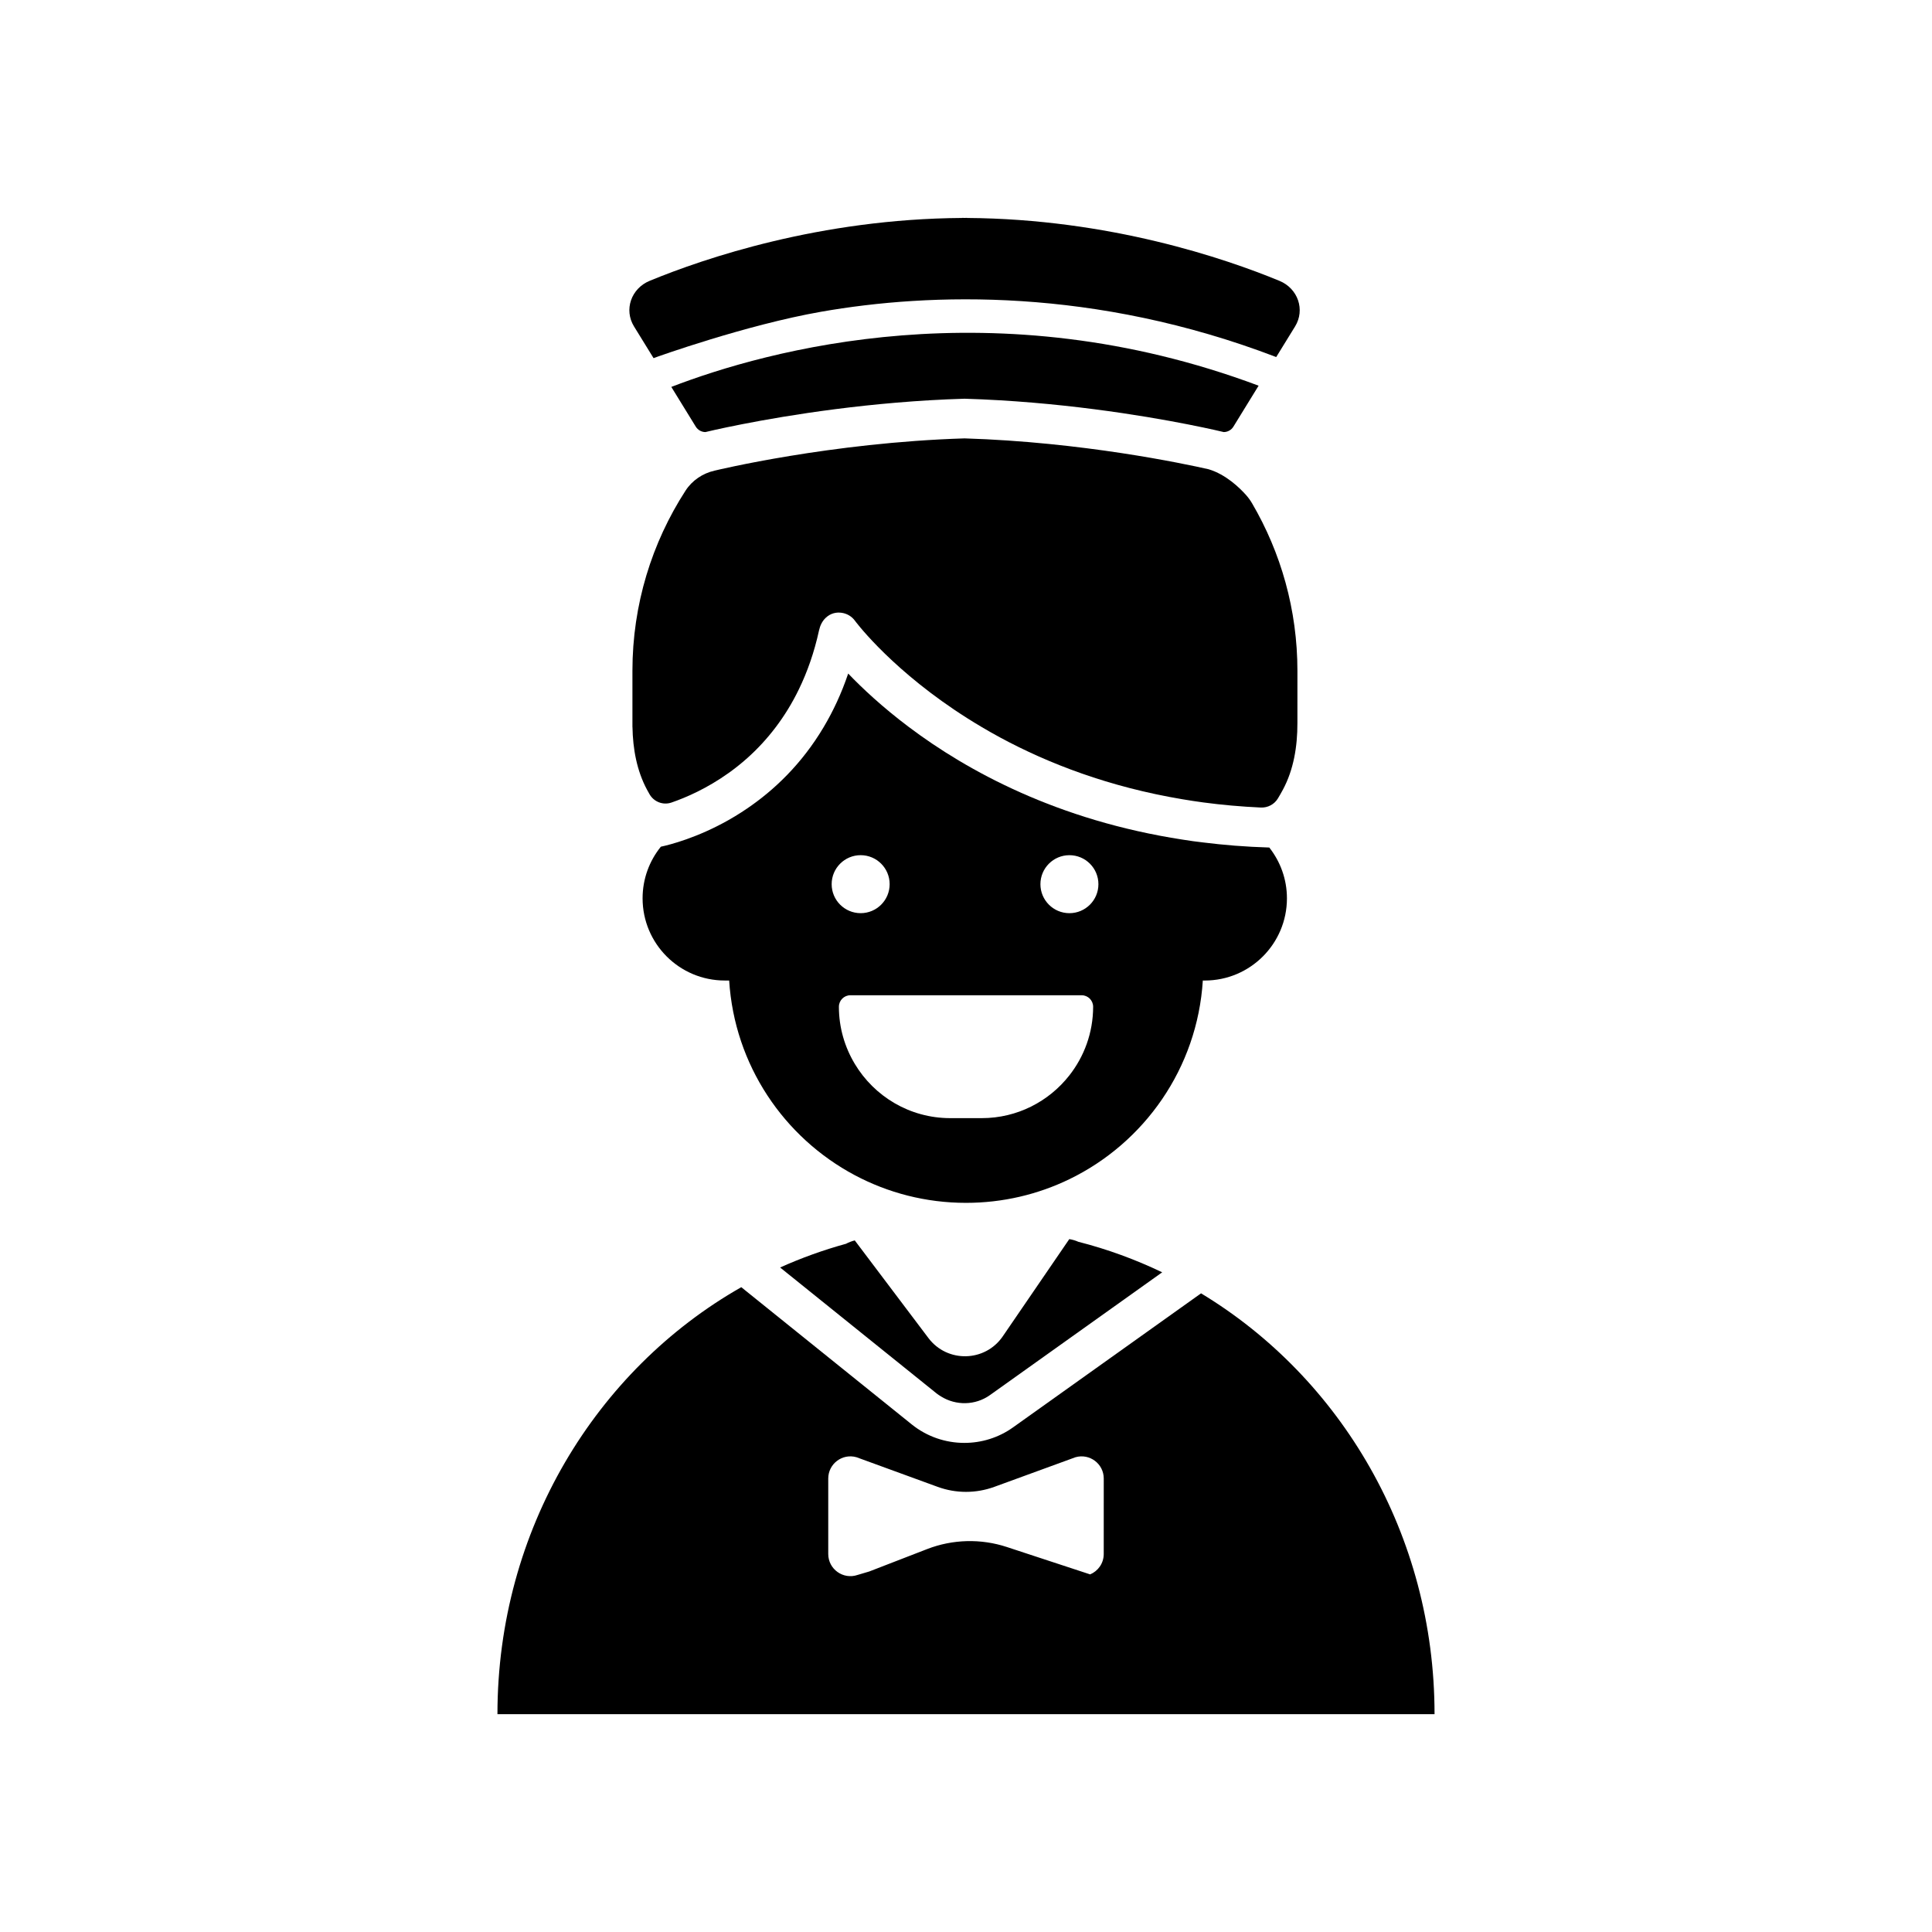
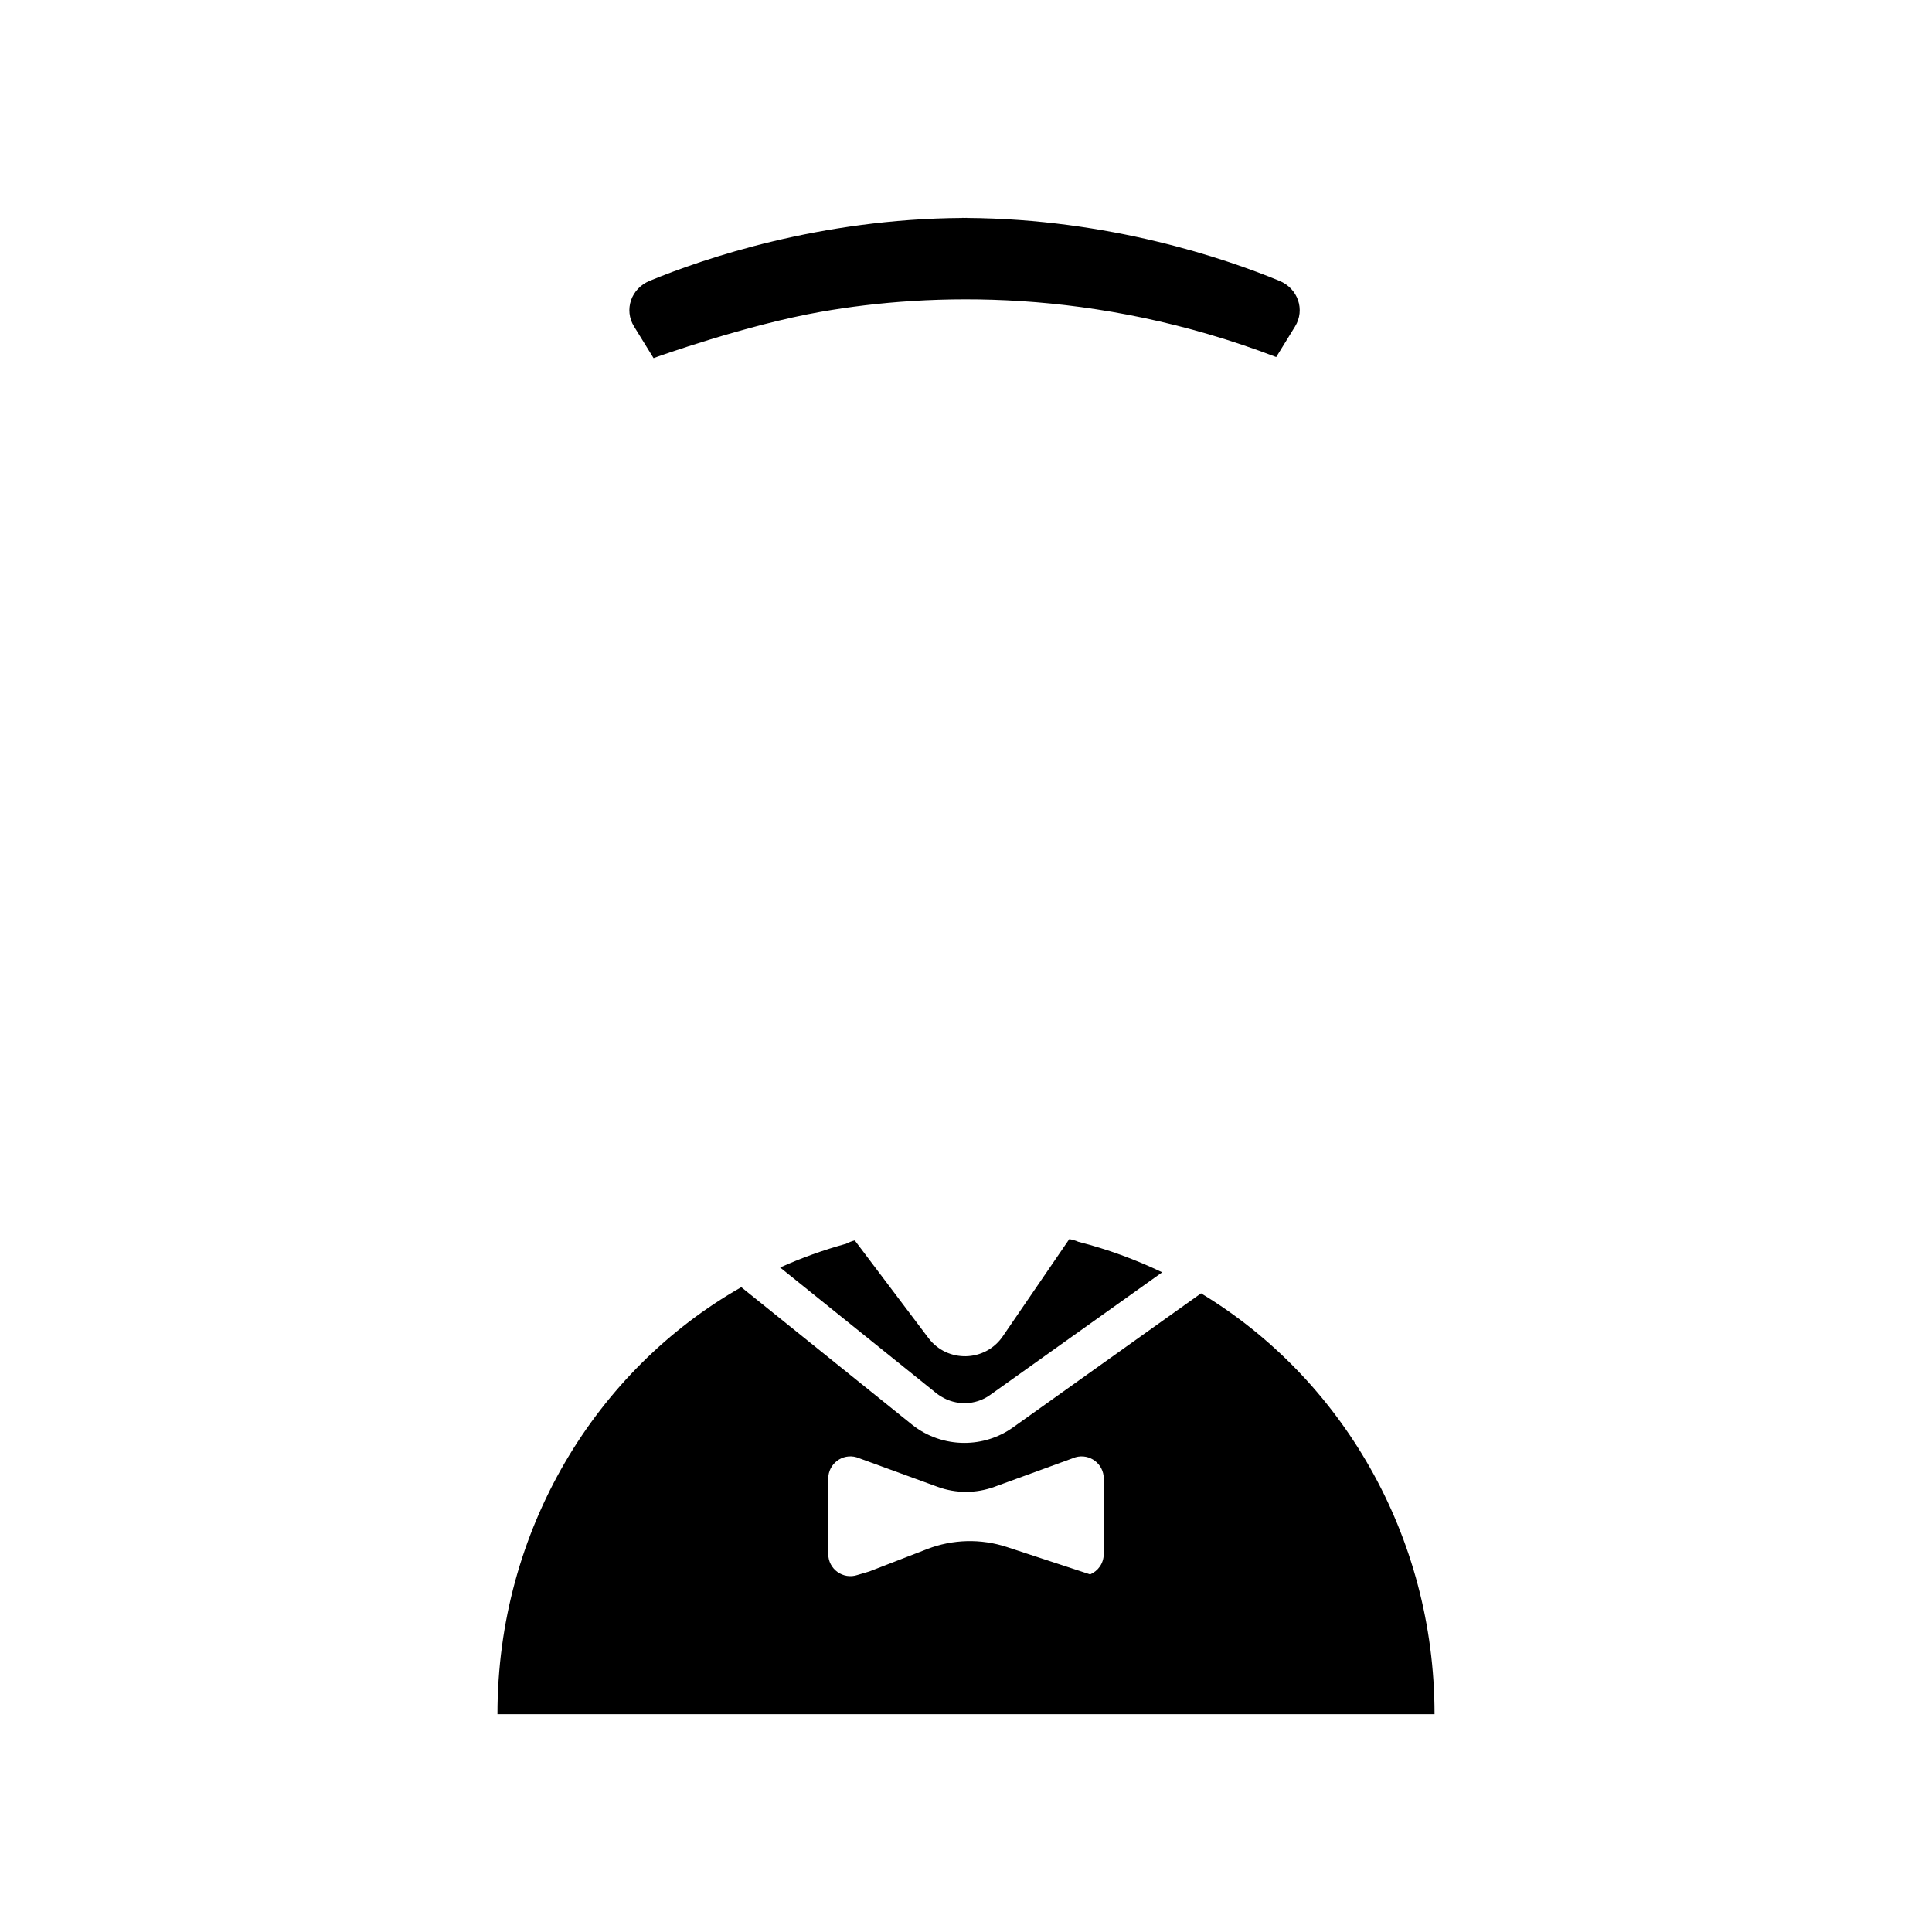
<svg xmlns="http://www.w3.org/2000/svg" fill="#000000" width="800px" height="800px" version="1.1" viewBox="144 144 512 512">
  <g>
-     <path d="m487.83 321.79c0-16.199-4.387-31.367-12.02-44.41-0.457-0.781-0.98-1.504-1.578-2.176-1.719-1.93-5.356-5.477-9.941-6.848-6.523-1.48-33.566-7.223-64.668-8.18-35.473 1.094-65.867 8.457-66.164 8.527l-0.082 0.02c-3.164 0.707-5.961 2.602-7.719 5.324-8.891 13.758-14.059 30.145-14.059 47.742v14.859h0.012c0.098 5.863 1.168 11.637 3.856 16.633 0.219 0.406 0.438 0.801 0.66 1.188 1.168 2.039 3.598 2.977 5.82 2.211 3.918-1.348 9.43-3.75 15.156-7.836 1.641-1.172 3.297-2.481 4.938-3.945 2.613-2.332 5.18-5.066 7.578-8.242 2.219-2.938 4.293-6.262 6.113-10.027 2.199-4.539 4.039-9.695 5.324-15.586 0.273-1.246 0.84-2.449 1.77-3.32 1.332-1.246 2.844-1.535 4.258-1.324 1.379 0.207 2.652 0.941 3.496 2.113 0.016 0.023 0.137 0.184 0.312 0.41 1.859 2.391 12.684 15.578 33.246 27.734 1.586 0.938 3.215 1.871 4.918 2.789 12.777 6.898 28.852 13.113 48.344 16.371 1.805 0.301 3.633 0.586 5.5 0.836 4.875 0.652 9.957 1.109 15.238 1.352 1.824 0.082 3.566-0.836 4.512-2.398 0.445-0.738 0.887-1.508 1.32-2.312 2.844-5.281 3.871-11.434 3.856-17.641z" />
-     <path d="m463.27 403.85c12.031 0 21.781-9.754 21.781-21.785 0-5.086-1.758-9.754-4.676-13.461-3.113-0.098-6.168-0.258-9.148-0.492-2.84-0.223-5.609-0.512-8.328-0.848-0.906-0.109-1.82-0.219-2.715-0.34-0.941-0.129-1.859-0.277-2.785-0.418-33.078-5.09-56.965-18.113-72.562-29.852-6.981-5.254-12.316-10.25-16.059-14.156-1.789 5.301-4 9.984-6.477 14.156-5.856 9.879-13.223 16.785-20.266 21.578-1.07 0.727-2.133 1.414-3.18 2.047-0.59 0.355-1.18 0.703-1.758 1.031-4.156 2.352-8.008 3.977-11.156 5.094-3.106 1.102-5.504 1.699-6.809 1.98-3.023 3.738-4.84 8.492-4.84 13.676 0 12.031 9.754 21.785 21.785 21.785h1.16c1.398 22.391 14.504 41.602 33.273 51.582 8.797 4.68 18.828 7.34 29.488 7.34 9.809 0 19.09-2.25 27.367-6.254 19.902-9.633 33.945-29.445 35.395-52.672zm-91.188-33.219c4.242 0 7.684 3.441 7.684 7.684s-3.441 7.684-7.684 7.684c-4.242 0-7.684-3.441-7.684-7.684s3.441-7.684 7.684-7.684zm55.285 58.387c-5.402 6.871-13.773 11.301-23.195 11.301h-8.34c-10.77 0-20.164-5.785-25.316-14.398-2.648-4.426-4.199-9.586-4.199-15.117 0-1.688 1.367-3.051 3.051-3.051h61.273c1.684 0 3.051 1.363 3.051 3.051-0.008 6.883-2.379 13.195-6.324 18.215zm0.039-43.016c-4.242 0-7.684-3.441-7.684-7.684 0-4.242 3.441-7.684 7.684-7.684s7.684 3.441 7.684 7.684c0.004 4.242-3.438 7.684-7.684 7.684z" />
    <path d="m427.37 472.38-0.074 0.109-17.547 25.648c-4.688 6.852-14.711 7.082-19.707 0.457l-19.332-25.625-0.191-0.25c-0.867 0.227-1.637 0.531-2.324 0.898-6.012 1.652-11.84 3.758-17.457 6.281l22.293 17.945 19.199 15.453c0.363 0.293 0.758 0.531 1.145 0.777 3.961 2.473 9.113 2.398 12.98-0.363l0.207-0.148 24.301-17.324 21.129-15.062c-7.074-3.391-14.504-6.121-22.223-8.09-0.711-0.316-1.5-0.559-2.398-0.707z" />
    <path d="m317.2 238.91 2.613-1.016-2.613 1.016c0.828-0.332 24.578-8.82 44.391-12.293 28.934-5.074 72.41-6.434 120.62 12.004l5-8.117c2.707-4.398 0.77-10.051-4.144-12.078-14.5-5.981-45.164-16.414-82.77-16.664v-0.023c-0.23 0-0.453 0.012-0.684 0.012-0.23 0-0.453-0.012-0.684-0.012v0.023c-37.605 0.25-68.27 10.684-82.77 16.664-4.914 2.027-6.852 7.68-4.141 12.078z" />
-     <path d="m330.95 258.5s3.559-0.875 9.68-2.074c12.102-2.375 34.258-6.027 58.992-6.762 24.902 0.742 47.184 4.438 59.23 6.809 5.977 1.176 9.445 2.027 9.445 2.027 1.047 0 2.016-0.543 2.566-1.434l6.68-10.855c-69.895-26.176-130.21-9.473-155.64 0.324l6.481 10.527c0.555 0.895 1.523 1.438 2.57 1.438z" />
    <path d="m462.29 486.75-40.93 29.18-8.906 6.348c-3.848 2.746-8.371 4.106-12.887 4.106-4.953 0-9.895-1.641-13.934-4.891l-9.594-7.723-35.594-28.652c-38.504 21.895-64.617 64.352-64.617 113.15h248.34c0.004-47.629-24.887-89.191-61.883-111.52zm-25.789 69.07c0 2.5-1.527 4.535-3.598 5.41l-17.355-5.703-4.738-1.559c-6.867-2.254-14.355-2.062-21.09 0.547l-6.613 2.559-8.738 3.383-3.109 0.922c-3.812 1.297-7.766-1.535-7.766-5.559v-19.992c0-3.906 3.738-6.727 7.496-5.644l20.785 7.586 0.727 0.266c4.844 1.766 10.152 1.766 14.996 0l0.41-0.148 21.102-7.703c3.754-1.078 7.496 1.742 7.496 5.644z" />
  </g>
</svg>